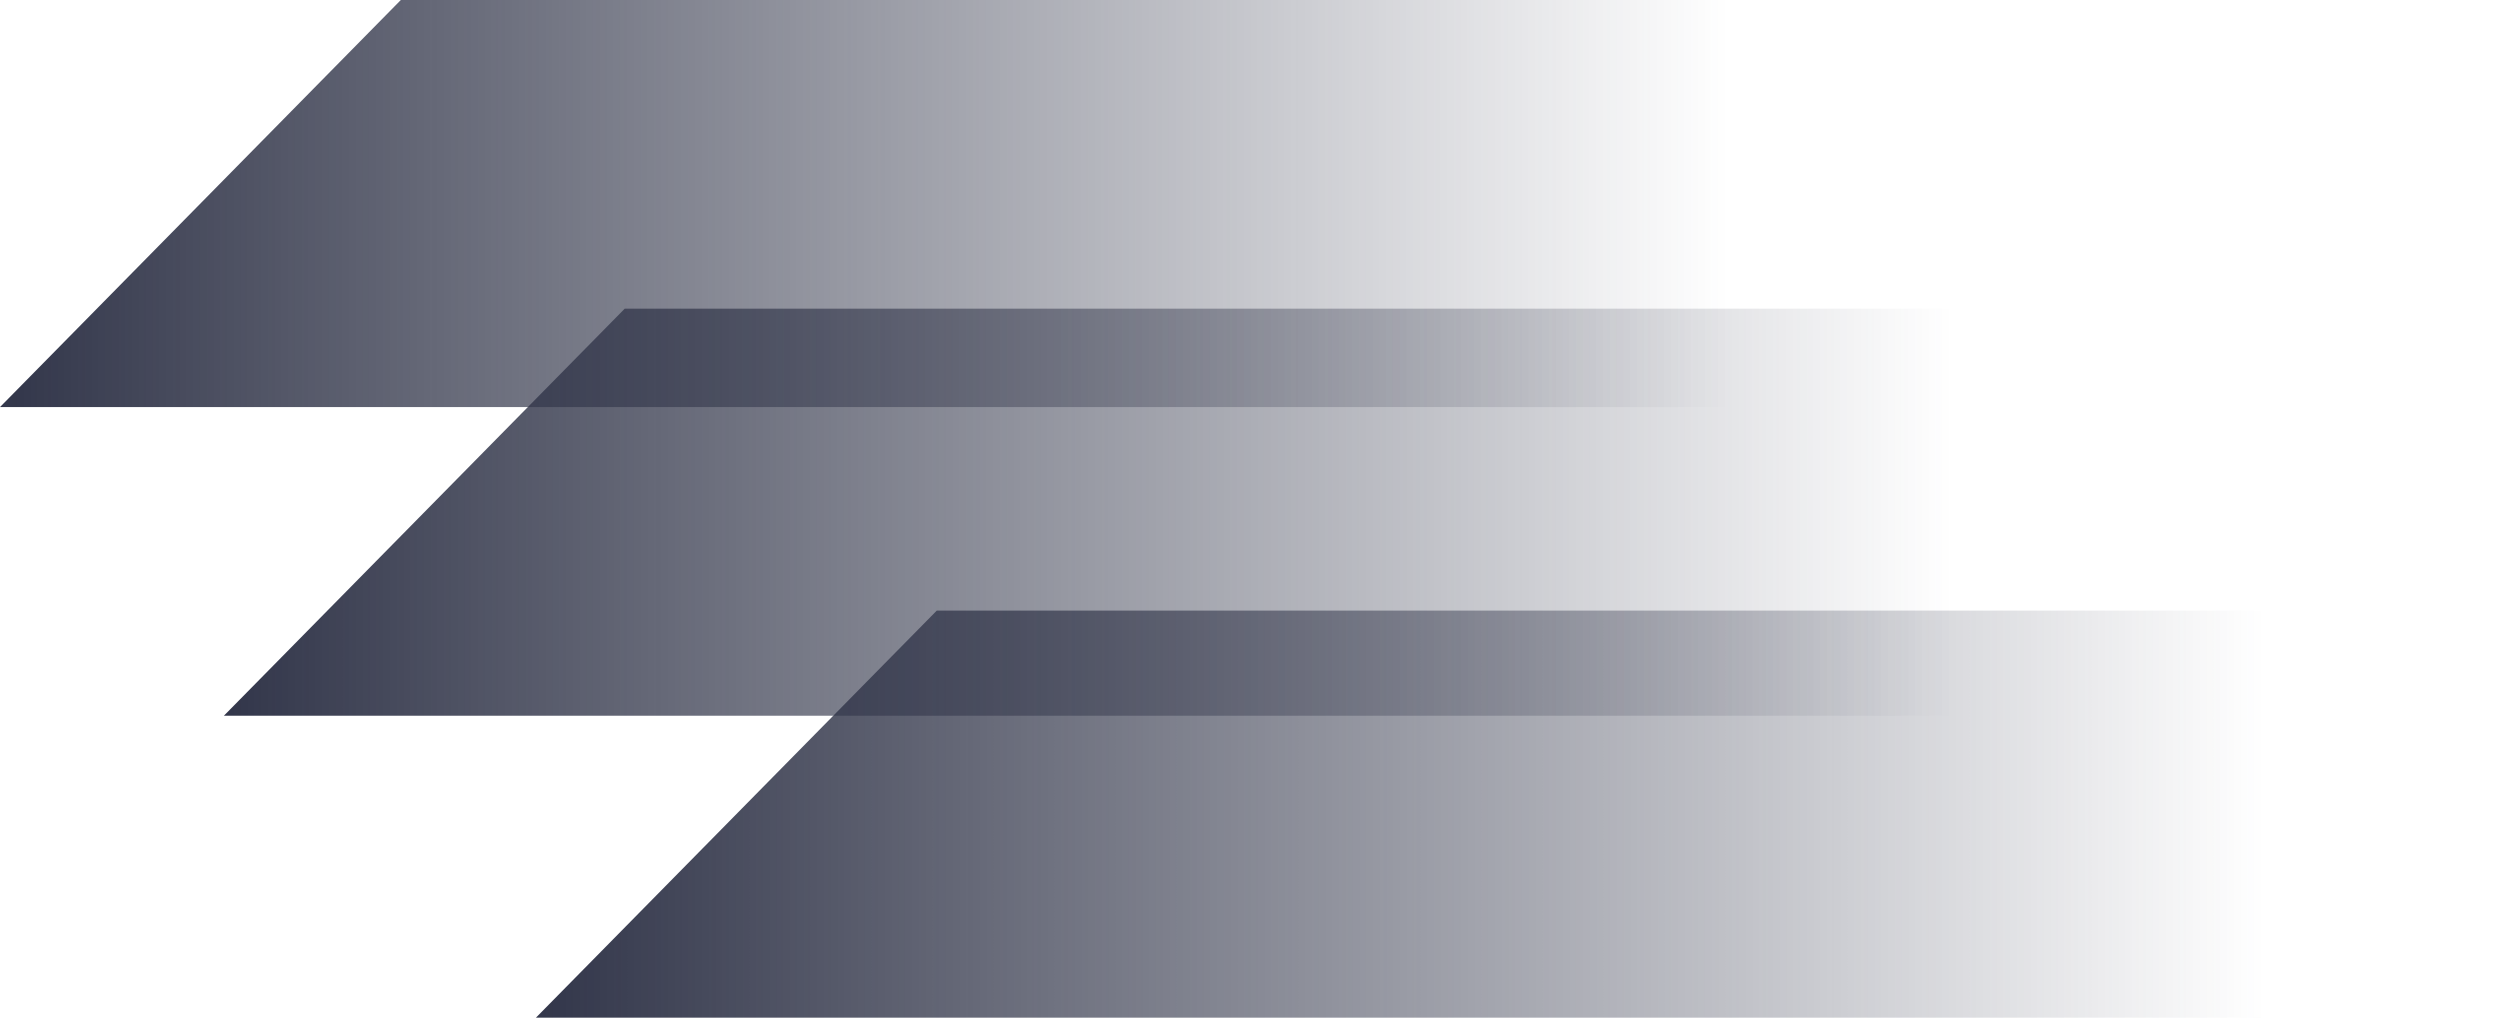
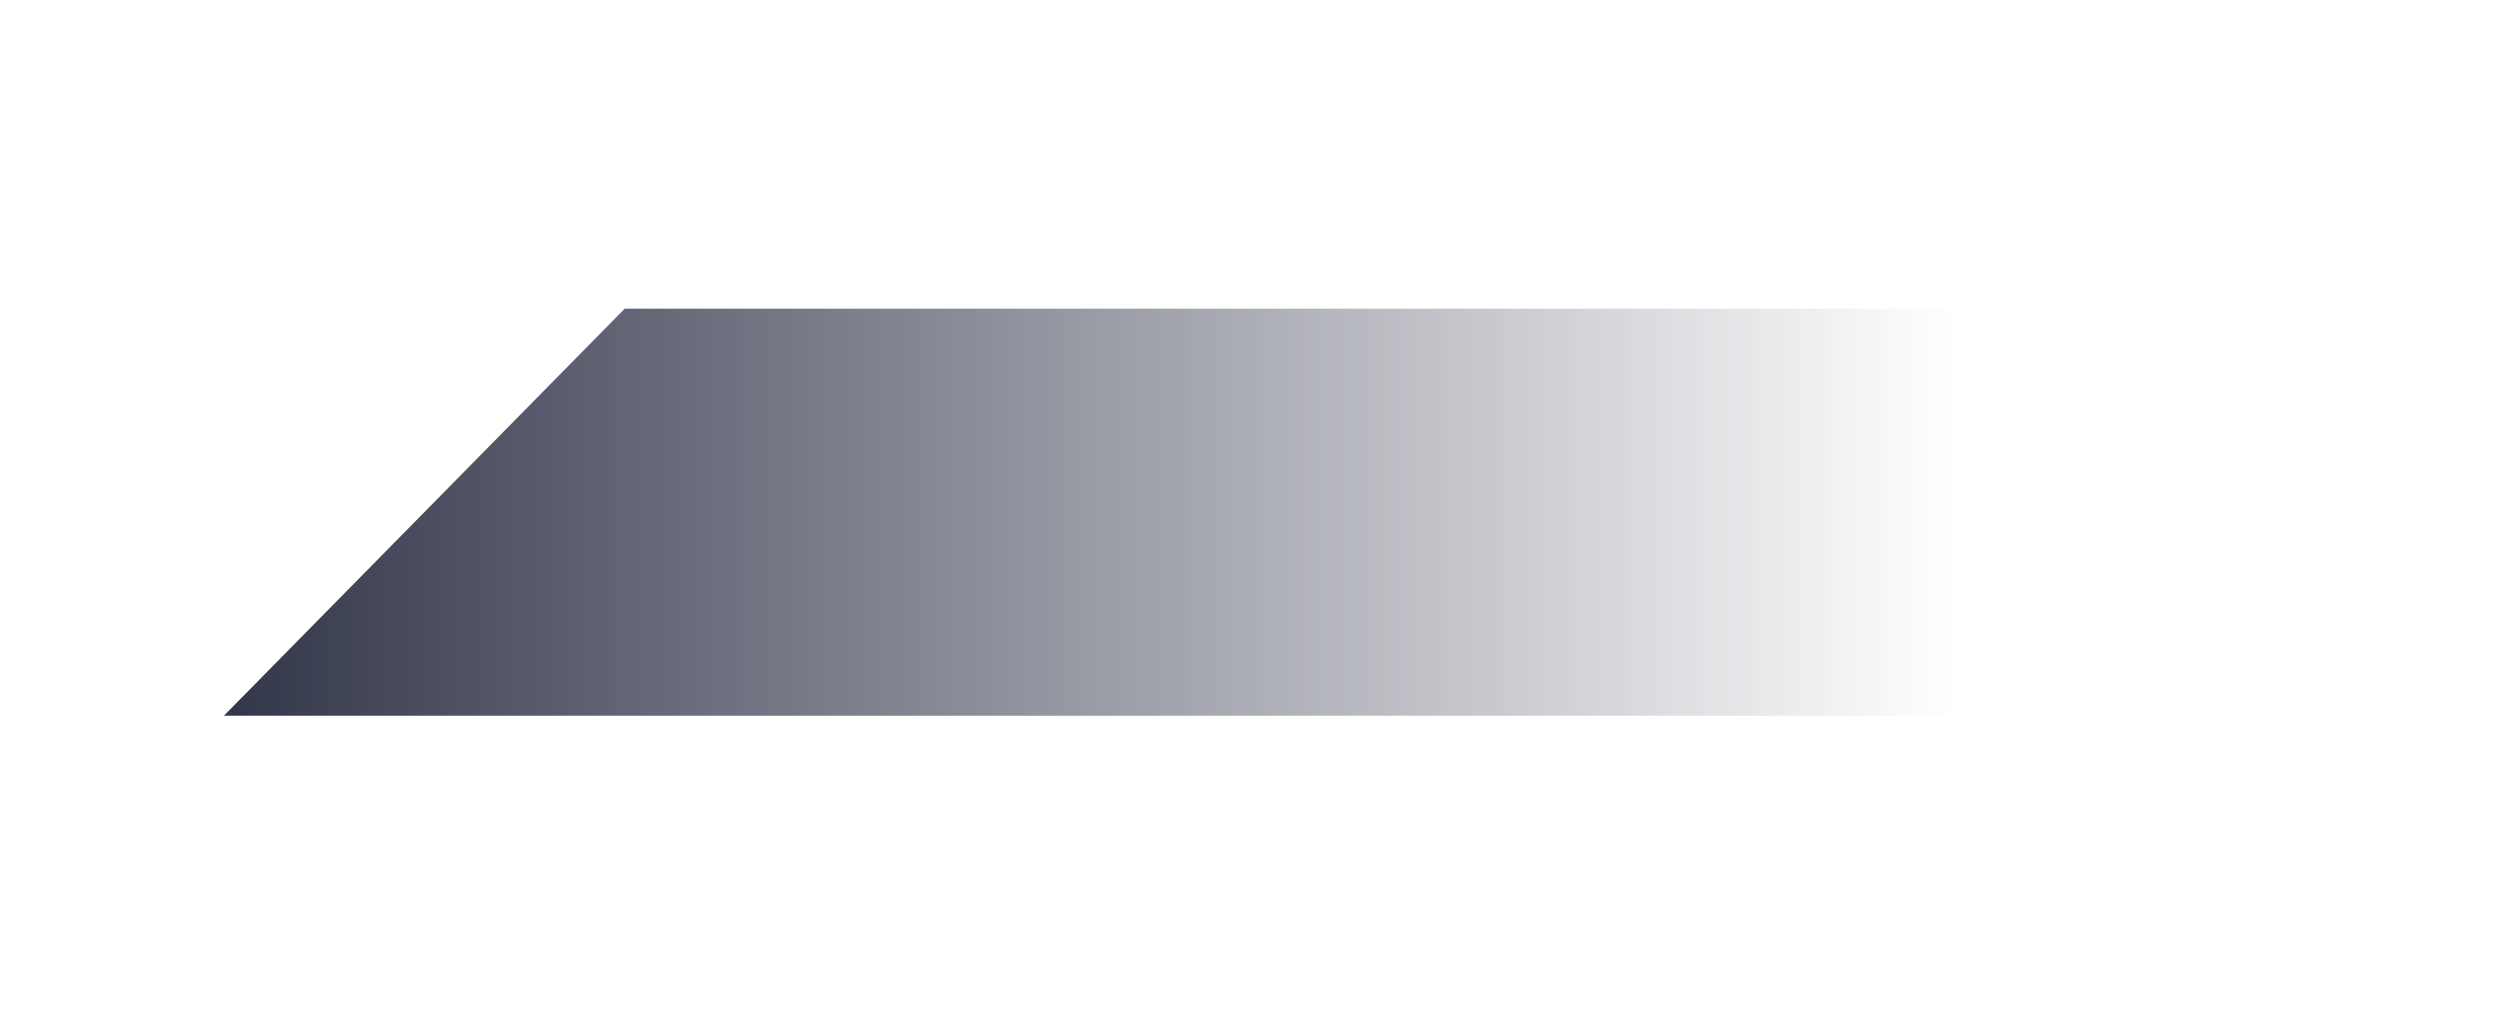
<svg xmlns="http://www.w3.org/2000/svg" width="737" height="300" viewBox="0 0 737 300" fill="none">
-   <path d="M276.163 180L158 300H737V180H276.163Z" fill="url(#paint0_linear_2342_4982)" />
  <path d="M184.163 91L66 211H645V91H184.163Z" fill="url(#paint1_linear_2342_4982)" />
-   <path d="M118.163 0L0 120H579V0H118.163Z" fill="url(#paint2_linear_2342_4982)" />
  <defs>
    <linearGradient id="paint0_linear_2342_4982" x1="158" y1="239.997" x2="737" y2="239.997" gradientUnits="userSpaceOnUse">
      <stop stop-color="#32364A" />
      <stop offset="0.88" stop-color="#32364A" stop-opacity="0" />
    </linearGradient>
    <linearGradient id="paint1_linear_2342_4982" x1="66" y1="150.997" x2="645" y2="150.997" gradientUnits="userSpaceOnUse">
      <stop stop-color="#32364A" />
      <stop offset="0.88" stop-color="#32364A" stop-opacity="0" />
    </linearGradient>
    <linearGradient id="paint2_linear_2342_4982" x1="0" y1="59.997" x2="579" y2="59.997" gradientUnits="userSpaceOnUse">
      <stop stop-color="#32364A" />
      <stop offset="0.88" stop-color="#32364A" stop-opacity="0" />
    </linearGradient>
  </defs>
</svg>